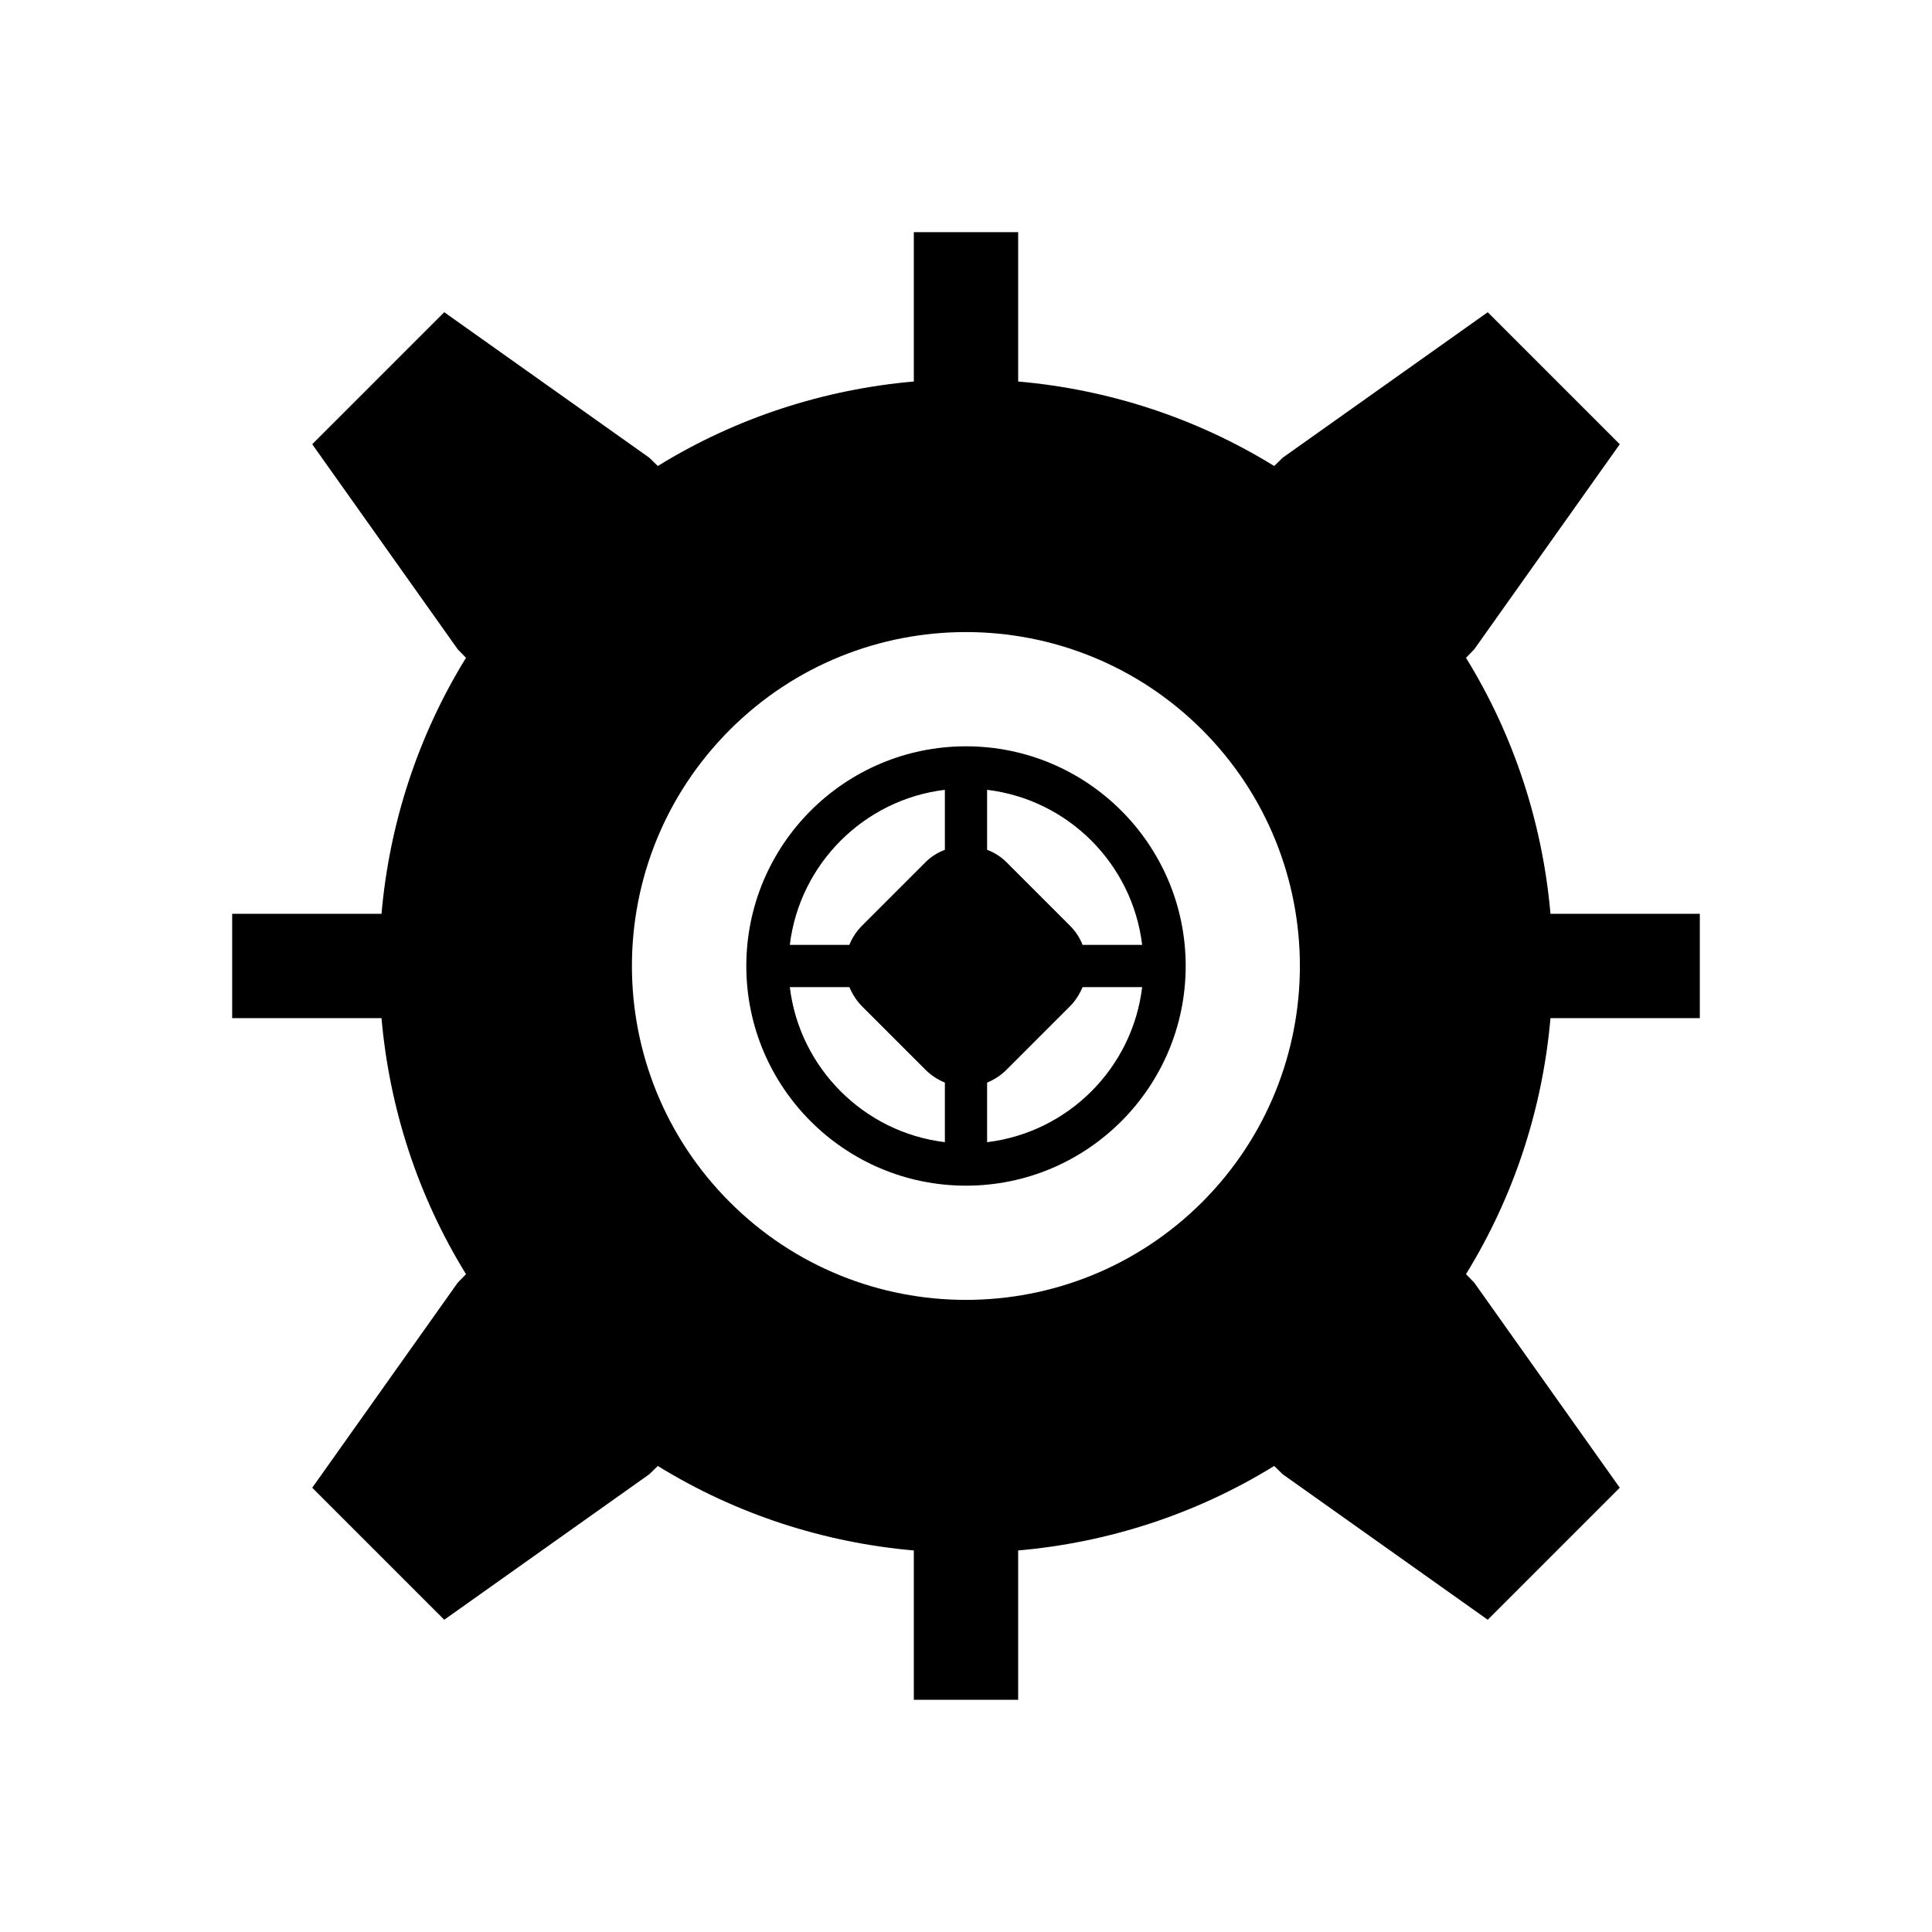
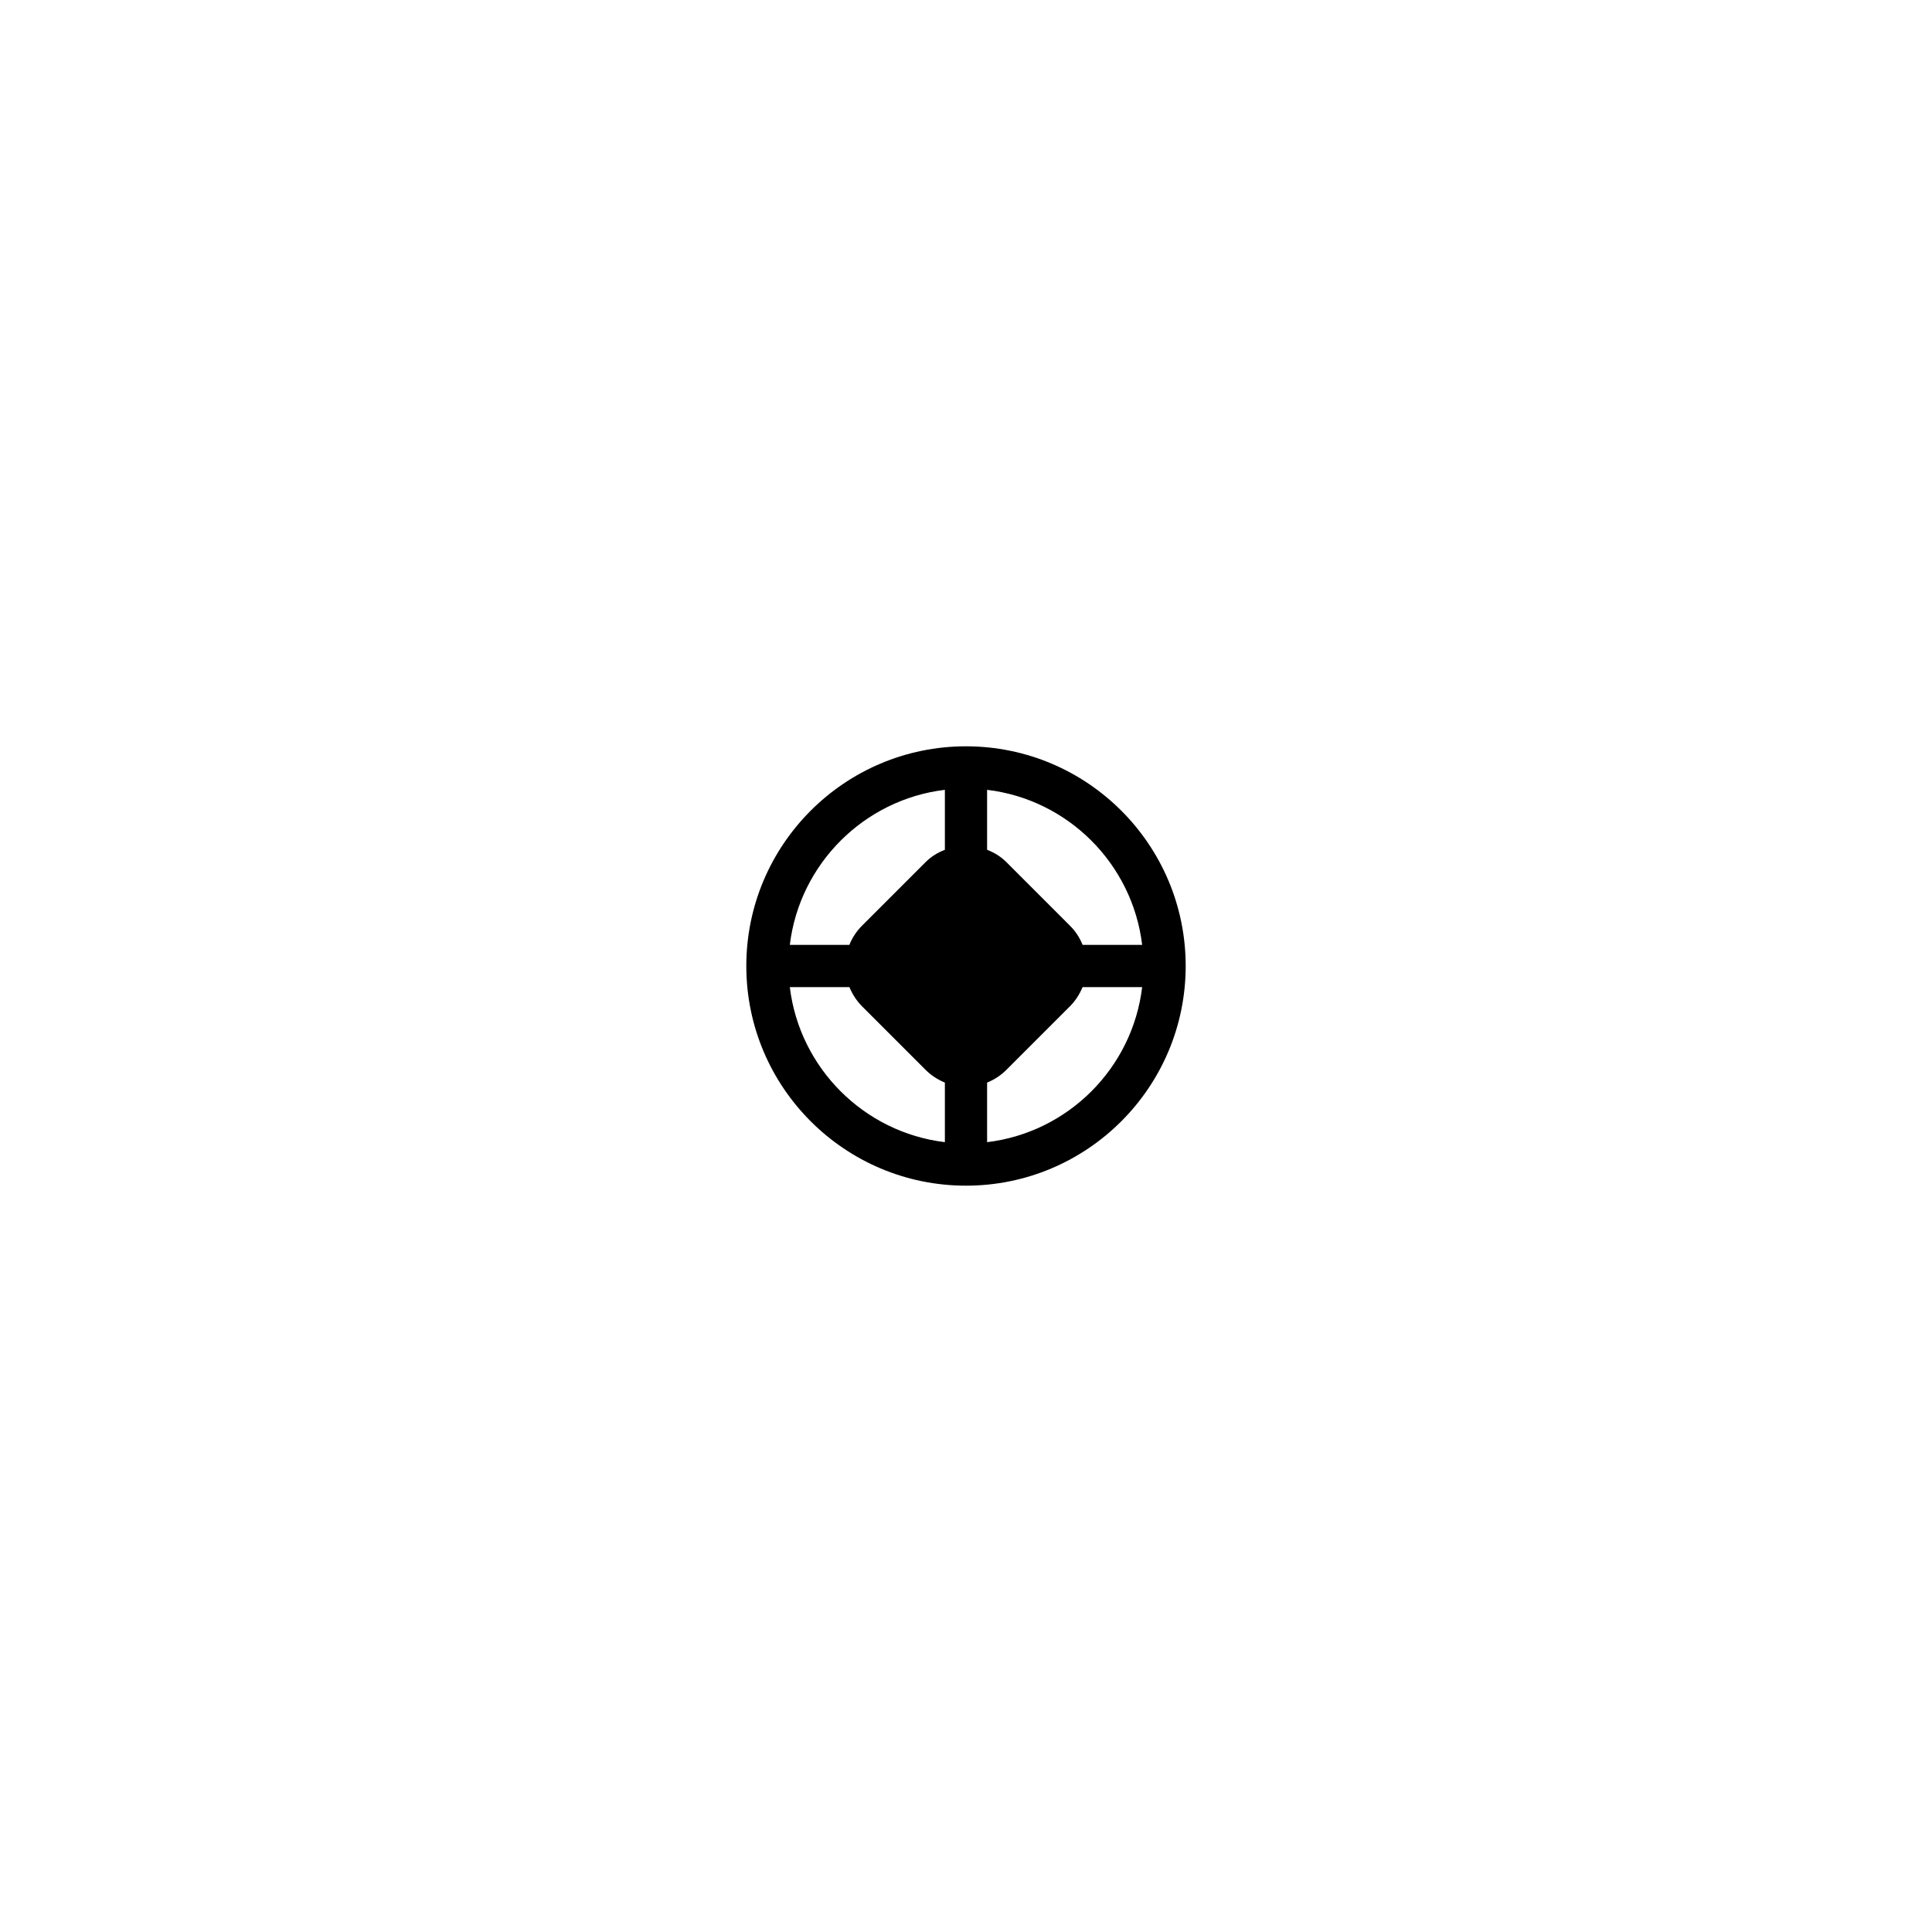
<svg xmlns="http://www.w3.org/2000/svg" fill="#000000" width="800px" height="800px" version="1.1" viewBox="144 144 512 512">
  <g>
-     <path d="m594.47 386.17v27.652h-39.578c-2.07 23.68-9.516 46.965-22.391 67.848l2.184 2.238 38.57 54.355-34.988 34.988-54.355-38.57-2.238-2.184c-20.879 12.875-44.168 20.32-67.848 22.391v39.578h-27.652v-39.578c-23.68-2.07-46.965-9.516-67.848-22.391l-2.238 2.184-54.355 38.57-34.988-34.988 38.57-54.355 2.184-2.238c-12.875-20.879-20.32-44.168-22.391-67.848h-39.578v-27.652h39.578c2.07-23.68 9.516-46.965 22.391-67.848l-2.184-2.238-38.57-54.355 34.988-34.988 54.355 38.57 2.238 2.184c20.879-12.875 44.168-20.32 67.848-22.391v-39.578h27.652v39.578c23.68 2.07 46.965 9.516 67.848 22.391l2.238-2.184 54.355-38.57 34.988 34.988-38.57 54.355-2.184 2.238c12.875 20.879 20.32 44.168 22.391 67.848zm-131.89 76.41c34.539-34.594 34.539-90.574 0-125.17-34.594-34.539-90.629-34.539-125.17 0-34.594 34.594-34.594 90.574 0 125.17 34.539 34.539 90.574 34.539 125.17 0z" />
    <path d="m400 341.78c32.133 0 58.219 26.086 58.219 58.219-0.004 32.129-26.09 58.215-58.219 58.215-32.133 0-58.219-26.086-58.219-58.215 0-32.133 26.086-58.219 58.219-58.219zm30.898 52.621h15.785c-2.574-21.441-19.594-38.512-41.09-41.09v15.898c1.902 0.727 3.637 1.793 5.094 3.246l16.852 16.852c1.512 1.508 2.633 3.246 3.359 5.094zm15.785 11.195h-15.785c-0.785 1.848-1.848 3.582-3.359 5.094l-16.852 16.852c-1.457 1.457-3.191 2.574-5.094 3.359v15.785c21.441-2.578 38.516-19.594 41.09-41.09zm-52.281 41.086v-15.785c-1.902-0.785-3.637-1.902-5.094-3.359l-16.852-16.852c-1.512-1.512-2.574-3.246-3.359-5.094h-15.785c2.574 21.441 19.648 38.516 41.09 41.09zm0-77.473v-15.898c-21.441 2.574-38.512 19.648-41.09 41.09h15.785c0.727-1.848 1.848-3.582 3.359-5.094l16.852-16.852c1.453-1.457 3.188-2.519 5.094-3.246z" />
  </g>
</svg>